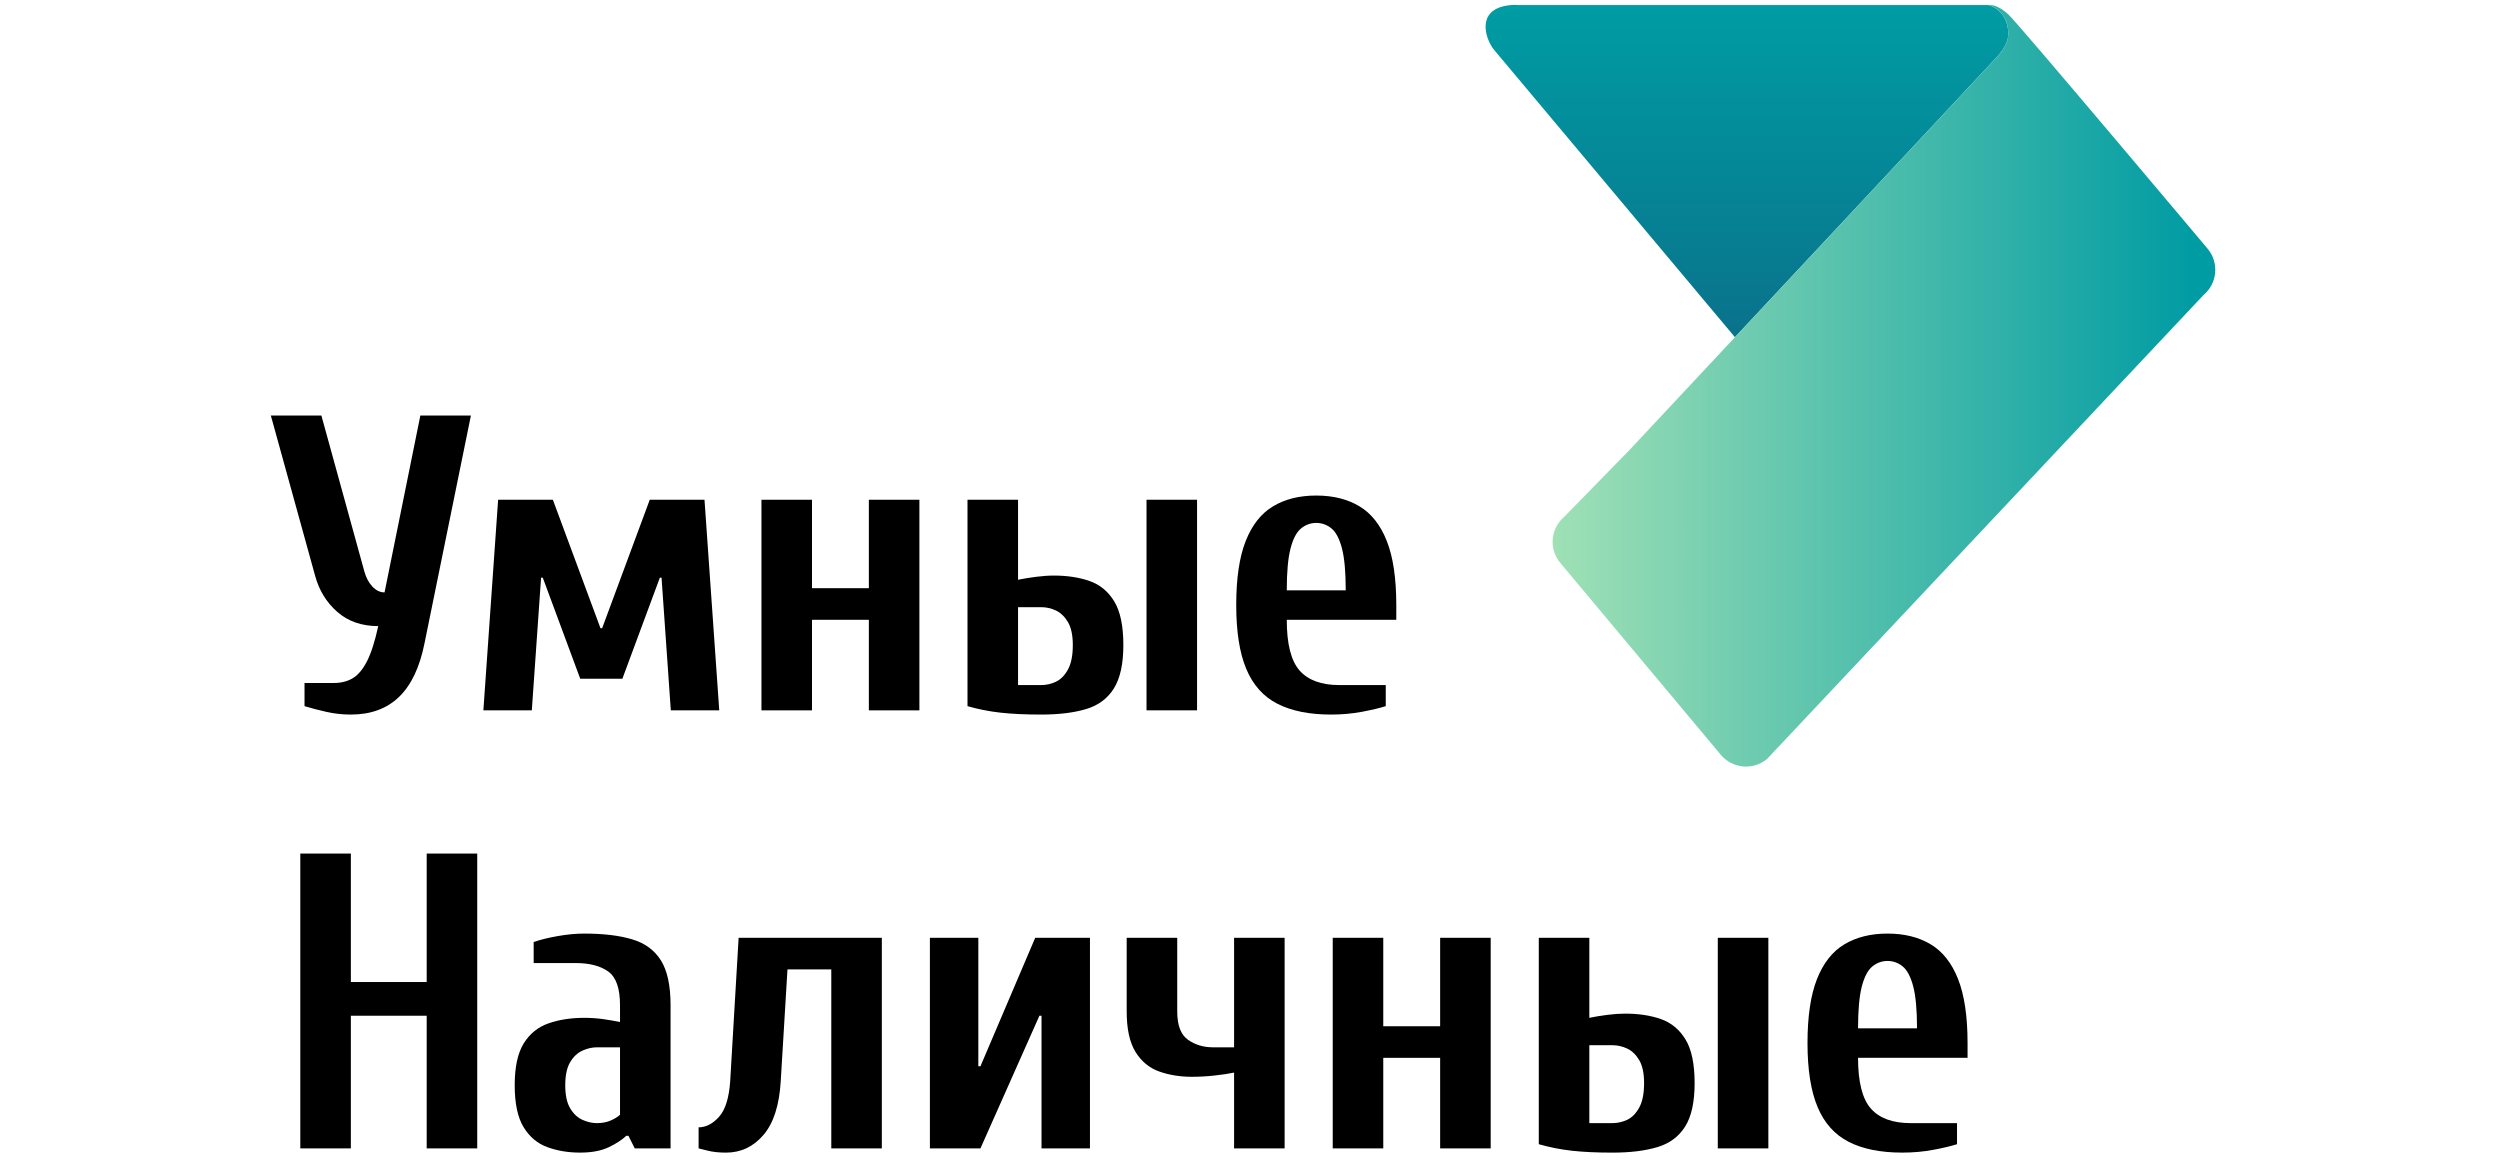
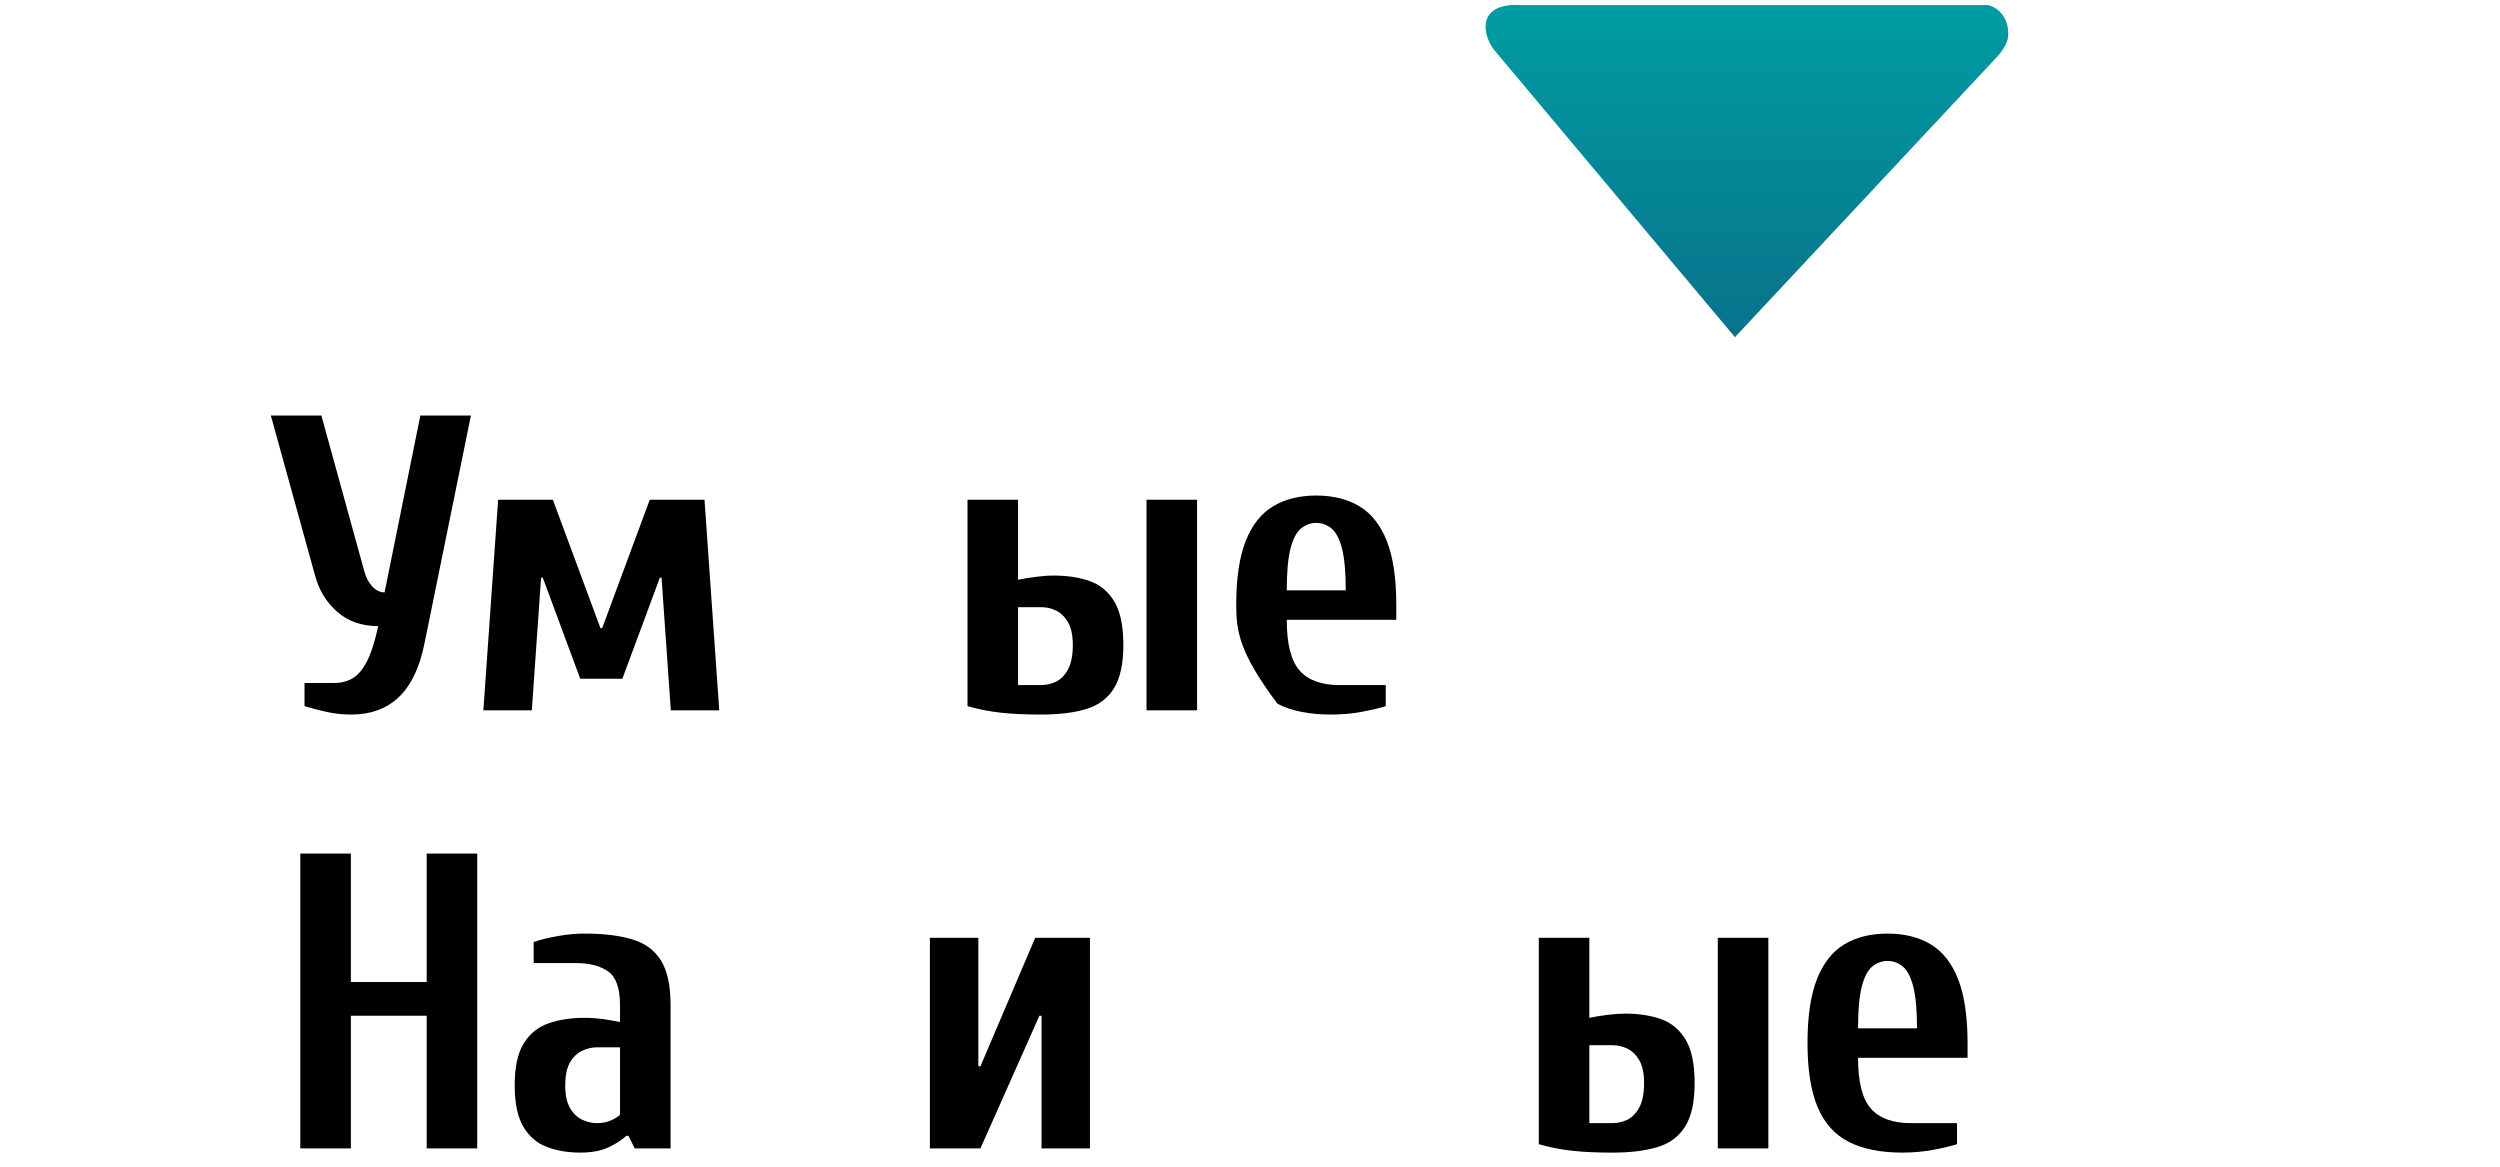
<svg xmlns="http://www.w3.org/2000/svg" width="120" height="56" viewBox="0 0 120 56" fill="none">
  <rect width="120" height="56" fill="white" />
  <g clip-path="url(#clip0_2051_26935)">
    <path d="M96.378 1.828C96.473 1.177 96.176 0.455 95.444 0.243H72.833C72.833 0.243 72.756 0.232 72.64 0.236C70.773 0.326 71.281 1.872 71.72 2.398L83.277 16.186L95.795 2.797C95.795 2.797 96.312 2.279 96.378 1.828Z" fill="url(#paint0_linear_2051_26935)" />
-     <path d="M105.968 11.942C105.968 11.942 103.876 9.45 101.643 6.811C99.218 3.941 96.629 0.895 96.393 0.684C96.03 0.36 95.761 0.266 95.604 0.243H95.445C96.176 0.455 96.473 1.177 96.378 1.828C96.312 2.28 95.796 2.797 95.796 2.797L83.278 16.186L78.215 21.601L75.093 24.796C74.424 25.355 74.334 26.349 74.892 27.018L82.597 36.228C83.155 36.898 84.149 36.988 84.819 36.43L105.766 14.164C106.436 13.605 106.525 12.611 105.968 11.942Z" fill="url(#paint1_linear_2051_26935)" />
    <path d="M16.841 34.299C16.437 34.299 16.042 34.256 15.659 34.168C15.274 34.08 14.927 33.99 14.617 33.895V32.783H16.033C16.369 32.783 16.666 32.709 16.922 32.561C17.178 32.412 17.407 32.143 17.61 31.752C17.812 31.361 17.994 30.795 18.156 30.053C17.36 30.053 16.703 29.824 16.184 29.366C15.665 28.908 15.311 28.329 15.123 27.627L13 19.944H15.426L17.488 27.425C17.569 27.722 17.697 27.964 17.872 28.153C18.048 28.341 18.243 28.435 18.459 28.435L20.177 19.944H22.604L20.38 30.861C20.15 32.021 19.743 32.883 19.156 33.449C18.57 34.016 17.798 34.299 16.841 34.299Z" fill="black" />
    <path d="M23.202 34.097L23.91 23.988H26.538L28.823 30.154H28.903L31.188 23.988H33.816L34.524 34.097H32.199L31.754 27.728H31.673L29.874 32.58H27.852L26.053 27.728H25.972L25.527 34.097H23.202Z" fill="black" />
-     <path d="M36.55 34.097V23.988H38.976V28.233H41.705V23.988H44.131V34.097H41.705V29.75H38.976V34.097H36.55Z" fill="black" />
    <path d="M49.978 34.299C49.223 34.299 48.573 34.269 48.027 34.208C47.481 34.147 46.952 34.043 46.44 33.895V23.988H48.866V27.829C49.122 27.775 49.408 27.728 49.725 27.688C50.042 27.647 50.328 27.627 50.585 27.627C51.232 27.627 51.805 27.715 52.303 27.89C52.802 28.065 53.196 28.392 53.486 28.871C53.776 29.349 53.921 30.047 53.921 30.963C53.921 31.866 53.769 32.56 53.466 33.045C53.163 33.53 52.718 33.861 52.132 34.036C51.545 34.211 50.827 34.299 49.978 34.299ZM48.866 32.884H49.978C50.221 32.884 50.457 32.83 50.686 32.722C50.915 32.614 51.107 32.419 51.262 32.136C51.417 31.853 51.495 31.462 51.495 30.963C51.495 30.492 51.417 30.125 51.262 29.861C51.107 29.599 50.915 29.414 50.686 29.305C50.457 29.198 50.221 29.144 49.978 29.144H48.866V32.884ZM55.033 34.097V23.988H57.459V34.097H55.033Z" fill="black" />
-     <path d="M63.888 34.299C62.85 34.299 61.994 34.127 61.32 33.783C60.646 33.44 60.147 32.884 59.824 32.115C59.5 31.348 59.339 30.323 59.339 29.042C59.339 27.762 59.49 26.737 59.794 25.969C60.097 25.201 60.535 24.645 61.108 24.302C61.681 23.957 62.371 23.786 63.18 23.786C63.989 23.786 64.68 23.958 65.252 24.302C65.825 24.645 66.263 25.201 66.567 25.969C66.87 26.737 67.022 27.762 67.022 29.042V29.75H61.765C61.765 30.909 61.97 31.721 62.381 32.186C62.793 32.651 63.429 32.884 64.292 32.884H66.516V33.895C66.22 33.989 65.835 34.08 65.364 34.168C64.892 34.256 64.4 34.299 63.888 34.299ZM61.765 28.335H64.595C64.595 27.459 64.535 26.788 64.414 26.323C64.292 25.858 64.124 25.538 63.908 25.363C63.693 25.188 63.45 25.1 63.18 25.1C62.911 25.1 62.668 25.188 62.453 25.363C62.237 25.538 62.068 25.858 61.947 26.323C61.825 26.788 61.765 27.459 61.765 28.335Z" fill="black" />
+     <path d="M63.888 34.299C62.85 34.299 61.994 34.127 61.32 33.783C59.5 31.348 59.339 30.323 59.339 29.042C59.339 27.762 59.49 26.737 59.794 25.969C60.097 25.201 60.535 24.645 61.108 24.302C61.681 23.957 62.371 23.786 63.18 23.786C63.989 23.786 64.68 23.958 65.252 24.302C65.825 24.645 66.263 25.201 66.567 25.969C66.87 26.737 67.022 27.762 67.022 29.042V29.75H61.765C61.765 30.909 61.97 31.721 62.381 32.186C62.793 32.651 63.429 32.884 64.292 32.884H66.516V33.895C66.22 33.989 65.835 34.08 65.364 34.168C64.892 34.256 64.4 34.299 63.888 34.299ZM61.765 28.335H64.595C64.595 27.459 64.535 26.788 64.414 26.323C64.292 25.858 64.124 25.538 63.908 25.363C63.693 25.188 63.45 25.1 63.18 25.1C62.911 25.1 62.668 25.188 62.453 25.363C62.237 25.538 62.068 25.858 61.947 26.323C61.825 26.788 61.765 27.459 61.765 28.335Z" fill="black" />
    <path d="M14.415 55.123V40.971H16.841V47.137H20.481V40.971H22.907V55.123H20.481V48.755H16.841V55.123H14.415Z" fill="black" />
    <path d="M27.84 55.325C27.274 55.325 26.751 55.238 26.273 55.063C25.794 54.888 25.414 54.567 25.131 54.102C24.848 53.638 24.706 52.967 24.706 52.091C24.706 51.215 24.851 50.544 25.141 50.079C25.431 49.614 25.828 49.294 26.334 49.119C26.839 48.943 27.409 48.856 28.042 48.856C28.352 48.856 28.652 48.876 28.942 48.916C29.231 48.957 29.504 49.004 29.761 49.058V48.249C29.761 47.441 29.572 46.902 29.195 46.632C28.817 46.362 28.298 46.227 27.638 46.227H25.616V45.217C25.926 45.109 26.307 45.014 26.758 44.934C27.21 44.853 27.638 44.812 28.042 44.812C28.959 44.812 29.724 44.903 30.337 45.086C30.95 45.267 31.412 45.604 31.722 46.096C32.032 46.589 32.187 47.306 32.187 48.249V55.123H30.468L30.165 54.517H30.064C29.848 54.719 29.562 54.905 29.205 55.073C28.847 55.241 28.392 55.325 27.84 55.325ZM28.649 53.91C28.905 53.91 29.13 53.867 29.326 53.779C29.521 53.691 29.666 53.601 29.761 53.506V50.271H28.649C28.419 50.271 28.187 50.326 27.951 50.433C27.715 50.541 27.52 50.726 27.365 50.989C27.21 51.252 27.132 51.619 27.132 52.091C27.132 52.563 27.209 52.93 27.365 53.193C27.52 53.455 27.715 53.641 27.951 53.749C28.187 53.856 28.419 53.91 28.649 53.91Z" fill="black" />
-     <path d="M34.847 55.326C34.497 55.326 34.194 55.292 33.938 55.224C33.681 55.157 33.547 55.123 33.533 55.123V54.112C33.883 54.112 34.211 53.944 34.514 53.607C34.817 53.271 34.995 52.697 35.05 51.889L35.454 45.014H42.328V55.123H39.902V46.531H37.799L37.476 51.889C37.408 53.048 37.132 53.91 36.647 54.476C36.162 55.043 35.562 55.326 34.847 55.326Z" fill="black" />
    <path d="M44.635 55.123V45.014H46.96V51.181H47.061L49.69 45.014H52.318V55.123H49.993V48.755H49.892L47.061 55.123H44.635Z" fill="black" />
-     <path d="M59.236 55.123V51.484C58.98 51.539 58.666 51.585 58.296 51.626C57.925 51.667 57.564 51.686 57.214 51.686C56.648 51.686 56.126 51.603 55.647 51.434C55.169 51.265 54.788 50.952 54.505 50.494C54.222 50.036 54.081 49.389 54.081 48.553V45.014H56.507V48.553C56.507 49.214 56.678 49.664 57.022 49.907C57.366 50.151 57.767 50.271 58.225 50.271H59.236V45.014H61.662V55.123H59.236Z" fill="black" />
-     <path d="M63.971 55.123V45.014H66.397V49.26H69.127V45.014H71.553V55.123H69.127V50.776H66.397V55.123H63.971Z" fill="black" />
    <path d="M77.4 55.326C76.645 55.326 75.994 55.296 75.448 55.235C74.903 55.174 74.374 55.07 73.862 54.921V45.014H76.288V48.856C76.544 48.802 76.83 48.755 77.147 48.714C77.463 48.674 77.75 48.654 78.006 48.654C78.653 48.654 79.226 48.741 79.725 48.916C80.223 49.092 80.617 49.419 80.907 49.898C81.197 50.376 81.342 51.073 81.342 51.99C81.342 52.893 81.191 53.587 80.888 54.072C80.584 54.557 80.139 54.888 79.553 55.062C78.967 55.238 78.249 55.326 77.4 55.326ZM76.288 53.91H77.4C77.642 53.91 77.878 53.856 78.108 53.749C78.336 53.641 78.528 53.445 78.683 53.163C78.838 52.88 78.916 52.489 78.916 51.99C78.916 51.519 78.838 51.151 78.683 50.888C78.528 50.625 78.337 50.441 78.108 50.332C77.878 50.225 77.642 50.17 77.4 50.17H76.288V53.91ZM82.454 55.123V45.014H84.881V55.123H82.454Z" fill="black" />
    <path d="M91.309 55.325C90.272 55.325 89.415 55.154 88.741 54.81C88.067 54.466 87.569 53.91 87.246 53.142C86.922 52.374 86.76 51.35 86.76 50.069C86.76 48.789 86.912 47.764 87.215 46.996C87.518 46.227 87.956 45.672 88.529 45.328C89.102 44.984 89.793 44.812 90.601 44.812C91.41 44.812 92.101 44.984 92.674 45.328C93.247 45.672 93.685 46.227 93.988 46.996C94.291 47.764 94.443 48.789 94.443 50.069V50.776H89.186C89.186 51.936 89.392 52.748 89.803 53.213C90.214 53.678 90.851 53.91 91.713 53.91H93.937V54.921C93.641 55.016 93.256 55.107 92.785 55.194C92.313 55.282 91.822 55.325 91.309 55.325ZM89.186 49.361H92.017C92.017 48.485 91.956 47.815 91.835 47.349C91.713 46.885 91.545 46.565 91.33 46.389C91.114 46.214 90.871 46.126 90.601 46.126C90.332 46.126 90.089 46.214 89.874 46.389C89.658 46.565 89.489 46.885 89.368 47.349C89.247 47.815 89.186 48.485 89.186 49.361Z" fill="black" />
  </g>
  <defs>
    <linearGradient id="paint0_linear_2051_26935" x1="83.852" y1="15.88" x2="83.852" y2="0.296" gradientUnits="userSpaceOnUse">
      <stop offset="0.004" stop-color="#09738C" />
      <stop offset="0.996" stop-color="#009CA3" />
    </linearGradient>
    <linearGradient id="paint1_linear_2051_26935" x1="72.956" y1="18.52" x2="105.385" y2="18.52" gradientUnits="userSpaceOnUse">
      <stop stop-color="#A8E4B6" />
      <stop offset="0.996" stop-color="#009CA3" />
    </linearGradient>
    <clipPath id="clip0_2051_26935">
      <rect width="93.333" height="56" fill="white" transform="translate(13)" />
    </clipPath>
  </defs>
</svg>